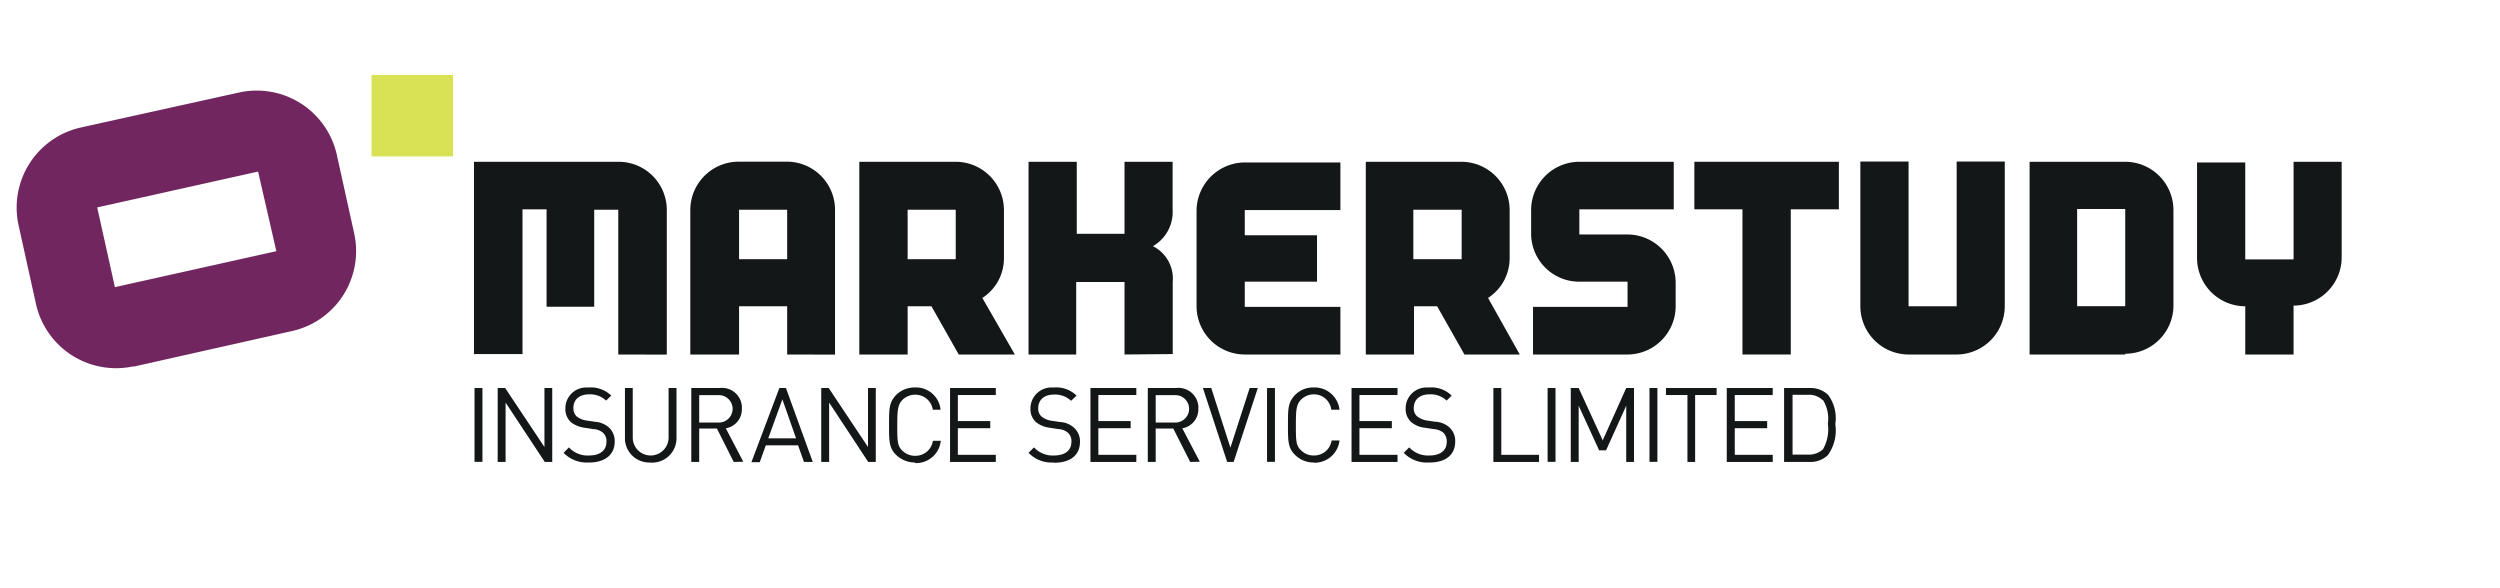
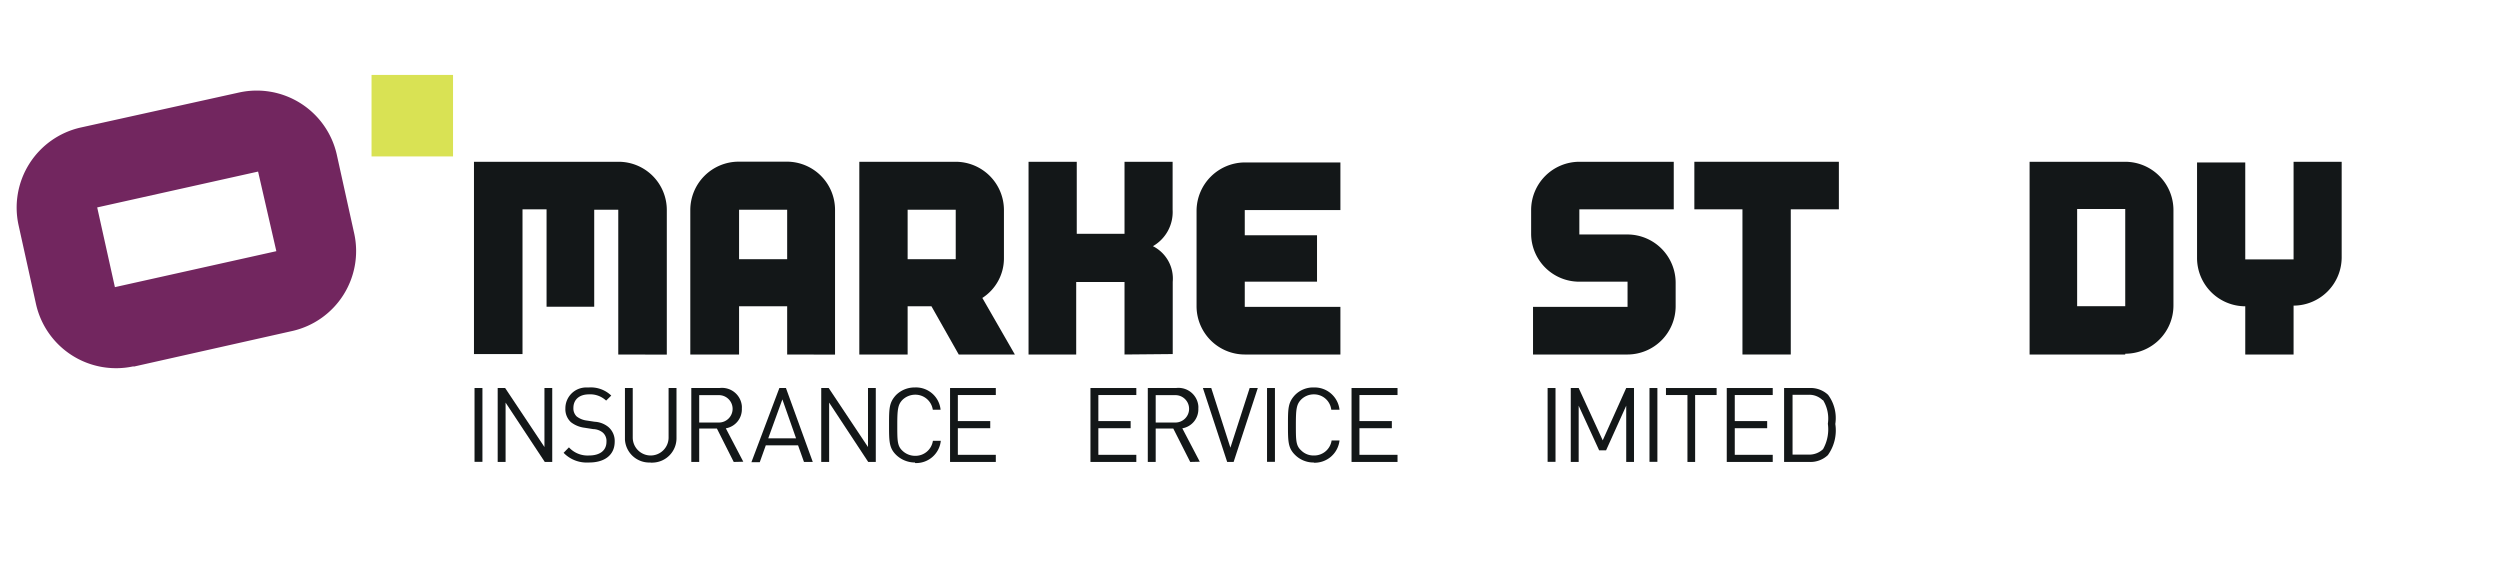
<svg xmlns="http://www.w3.org/2000/svg" width="224.54" height="52.85" viewBox="0 0 224.54 52.85">
  <defs>
    <style>.a{fill:#72265f;}.b{fill:#d9e254;}.c{fill:#131718;}.d{fill:none;}</style>
  </defs>
  <title>markerstudy-logo</title>
  <path class="a" d="M10.32,25.79,8.73,18.63l14.45-3.22,1.64,7.15ZM12,32.93l14.29-3.21A7.36,7.36,0,0,0,31.82,21l-1.58-7.15a7.37,7.37,0,0,0-8.73-5.55L7.22,11.46a7.37,7.37,0,0,0-5.56,8.73l1.58,7.15A7.37,7.37,0,0,0,12,32.9" />
  <rect class="b" x="33.37" y="6.73" width="7.32" height="7.32" />
  <path class="c" d="M55.53,31.84v-13H53.37v8.71H49.09V18.8H46.93v13H42.57V14.53h13a4.33,4.33,0,0,1,4.32,4.32v13Z" />
  <path class="c" d="M70.7,31.84V27.51H66.38v4.33H62v-13a4.35,4.35,0,0,1,4.34-4.32H70.7A4.33,4.33,0,0,1,75,18.85v13Zm0-13H66.38v4.44H70.7Z" />
  <path class="c" d="M86.11,31.84l-2.45-4.33H81.52v4.33H77.18V14.53h8.66a4.34,4.34,0,0,1,4.33,4.32v4.34a4.23,4.23,0,0,1-1.94,3.57l2.92,5.08Zm-.27-13H81.52v4.44h4.32Z" />
  <path class="c" d="M101,31.84V25.33H96.66v6.51H92.38V14.53h4.33V21H101V14.53h4.32v4.32a3.53,3.53,0,0,1-1.77,3.26,3.26,3.26,0,0,1,1.78,3.2V31.8Z" />
  <path class="c" d="M111.8,31.84a4.34,4.34,0,0,1-4.33-4.33V18.92a4.36,4.36,0,0,1,4.33-4.33h8.59v4.28H111.8v2.26h6.49V25.3H111.8v2.26h8.59v4.28Z" />
-   <path class="c" d="M131.53,31.84l-2.45-4.33H127v4.33h-4.33V14.53h8.6a4.34,4.34,0,0,1,4.32,4.32v4.34a4.25,4.25,0,0,1-1.94,3.57l2.85,5.08Zm-.25-13h-4.34v4.44h4.34Z" />
  <path class="c" d="M146.18,31.84h-8.49V27.56h8.49V25.3h-4.33A4.32,4.32,0,0,1,137.52,21V18.85a4.34,4.34,0,0,1,4.33-4.32h8.48V18.8h-8.48v2.26h4.33a4.34,4.34,0,0,1,4.32,4.34v2.11a4.34,4.34,0,0,1-4.32,4.33" />
  <polygon class="c" points="160.84 18.8 160.84 31.84 156.5 31.84 156.5 18.8 152.18 18.8 152.18 14.53 165.16 14.53 165.16 18.8 160.84 18.8" />
-   <path class="c" d="M175.74,31.84h-4.32a4.34,4.34,0,0,1-4.33-4.33v-13h4.33v13h4.32v-13h4.32v13a4.34,4.34,0,0,1-4.32,4.33" />
  <path class="c" d="M190.88,31.84h-8.59V14.53h8.59a4.34,4.34,0,0,1,4.33,4.32v8.6a4.33,4.33,0,0,1-4.33,4.32m0-13h-4.32V27.5h4.32Z" />
  <path class="c" d="M206,27.51v4.33h-4.34V27.51a4.34,4.34,0,0,1-4.33-4.32v-8.6h4.33V23.3H206V14.53h4.32v8.6A4.34,4.34,0,0,1,206,27.45" />
  <rect class="c" x="42.62" y="34.85" width="0.71" height="6.63" />
  <polygon class="c" points="48.93 41.49 45.41 36.16 45.41 41.49 44.7 41.49 44.7 34.85 45.37 34.85 48.9 40.15 48.9 34.85 49.6 34.85 49.6 41.49 48.93 41.49" />
  <path class="c" d="M52.85,41.54a2.87,2.87,0,0,1-2.23-.87l.48-.49a2.27,2.27,0,0,0,1.8.73c1,0,1.57-.46,1.57-1.23a1,1,0,0,0-.32-.82,1.43,1.43,0,0,0-.87-.32l-.77-.12a2.52,2.52,0,0,1-1.23-.5,1.59,1.59,0,0,1-.5-1.23,1.87,1.87,0,0,1,1.85-1.89l.27,0a2.65,2.65,0,0,1,2,.73l-.46.45a2.08,2.08,0,0,0-1.54-.56c-.89,0-1.4.49-1.4,1.22a1,1,0,0,0,.29.76,1.84,1.84,0,0,0,.9.37l.72.11a2.13,2.13,0,0,1,1.23.47,1.65,1.65,0,0,1,.57,1.31c0,1.23-.93,1.88-2.3,1.88" />
  <path class="c" d="M58.44,41.54a2.19,2.19,0,0,1-2.31-2.06V34.85h.7V39.3a1.61,1.61,0,0,0,3.22,0h0V34.85h.71V39.3a2.19,2.19,0,0,1-2.14,2.25.54.54,0,0,1-.18,0" />
  <path class="c" d="M65.9,41.49l-1.51-3H62.8v3h-.71V34.85h2.54a1.79,1.79,0,0,1,2,1.61,1.69,1.69,0,0,1,0,.23,1.73,1.73,0,0,1-1.44,1.78l1.57,3Zm-1.33-6H62.8v2.46h1.77a1.23,1.23,0,0,0,0-2.46" />
  <path class="c" d="M72.21,41.49,71.68,40h-2.9l-.54,1.51h-.75L70,34.85h.59L73,41.49Zm-1.94-5.62L69,39.37H71.5Z" />
  <polygon class="c" points="77.98 41.49 74.47 36.16 74.47 41.49 73.76 41.49 73.76 34.85 74.43 34.85 77.96 40.15 77.96 34.85 78.66 34.85 78.66 41.49 77.98 41.49" />
  <path class="c" d="M82.17,41.54a2.43,2.43,0,0,1-1.69-.69c-.63-.62-.63-1.23-.63-2.69s0-2,.63-2.68a2.36,2.36,0,0,1,1.69-.68,2.22,2.22,0,0,1,2.31,2h-.7a1.58,1.58,0,0,0-1.58-1.35,1.65,1.65,0,0,0-1.15.47c-.41.43-.46.88-.46,2.27s0,1.86.46,2.29a1.64,1.64,0,0,0,1.15.46,1.58,1.58,0,0,0,1.59-1.35h.71a2.23,2.23,0,0,1-2.3,2" />
  <polygon class="c" points="85.33 41.49 85.33 34.85 89.44 34.85 89.44 35.48 86.03 35.48 86.03 37.82 88.94 37.82 88.94 38.46 86.03 38.46 86.03 40.85 89.44 40.85 89.44 41.49 85.33 41.49" />
-   <path class="c" d="M94.61,41.54a2.87,2.87,0,0,1-2.23-.87l.49-.49a2.27,2.27,0,0,0,1.8.73c1,0,1.56-.46,1.56-1.23a1,1,0,0,0-.32-.82,1.4,1.4,0,0,0-.85-.32l-.78-.12a2.52,2.52,0,0,1-1.23-.5,1.59,1.59,0,0,1-.5-1.23,1.89,1.89,0,0,1,1.87-1.89l.27,0a2.6,2.6,0,0,1,2,.73L96.2,36a2.07,2.07,0,0,0-1.55-.56c-.88,0-1.4.49-1.4,1.22a.91.91,0,0,0,.31.76,1.75,1.75,0,0,0,.89.37l.73.11a2.06,2.06,0,0,1,1.23.47A1.64,1.64,0,0,1,97,39.68c0,1.23-.91,1.88-2.3,1.88" />
  <polygon class="c" points="97.94 41.49 97.94 34.85 102.06 34.85 102.06 35.48 98.65 35.48 98.65 37.82 101.55 37.82 101.55 38.46 98.65 38.46 98.65 40.85 102.06 40.85 102.06 41.49 97.94 41.49" />
  <path class="c" d="M106.9,41.49l-1.52-3H103.8v3h-.71V34.85h2.54a1.79,1.79,0,0,1,2,1.61,1.69,1.69,0,0,1,0,.23,1.73,1.73,0,0,1-1.44,1.78l1.57,3Zm-1.33-6H103.8v2.46h1.77a1.23,1.23,0,1,0,0-2.46" />
  <polygon class="c" points="110.8 41.49 110.22 41.49 108.04 34.85 108.79 34.85 110.51 40.21 112.24 34.85 112.97 34.85 110.8 41.49" />
  <rect class="c" x="113.8" y="34.85" width="0.71" height="6.63" />
  <path class="c" d="M118,41.54a2.34,2.34,0,0,1-1.69-.69c-.63-.62-.63-1.23-.63-2.69s0-2,.63-2.68A2.28,2.28,0,0,1,118,34.8a2.25,2.25,0,0,1,2.31,2h-.74A1.56,1.56,0,0,0,118,35.42a1.61,1.61,0,0,0-1.14.47c-.42.43-.47.88-.47,2.27s0,1.86.47,2.29a1.56,1.56,0,0,0,1.14.46,1.58,1.58,0,0,0,1.6-1.35h.71a2.25,2.25,0,0,1-2.31,2" />
  <polygon class="c" points="121.39 41.49 121.39 34.85 125.52 34.85 125.52 35.48 122.1 35.48 122.1 37.82 125.01 37.82 125.01 38.46 122.1 38.46 122.1 40.85 125.52 40.85 125.52 41.49 121.39 41.49" />
-   <path class="c" d="M128.35,41.54a2.88,2.88,0,0,1-2.27-.87l.49-.49a2.29,2.29,0,0,0,1.81.73c1,0,1.56-.46,1.56-1.23a1.06,1.06,0,0,0-.31-.82,1.52,1.52,0,0,0-.87-.32l-.78-.12a2.28,2.28,0,0,1-1.22-.5,1.57,1.57,0,0,1-.51-1.23,1.87,1.87,0,0,1,1.85-1.89l.28,0a2.59,2.59,0,0,1,2,.73l-.45.45a2.07,2.07,0,0,0-1.55-.56c-.88,0-1.4.49-1.4,1.22a.91.91,0,0,0,.31.76,1.85,1.85,0,0,0,.89.37l.73.11a2.06,2.06,0,0,1,1.23.47,1.64,1.64,0,0,1,.56,1.31c0,1.23-.91,1.88-2.29,1.88" />
-   <polygon class="c" points="134.13 41.49 134.13 34.85 134.84 34.85 134.84 40.85 138.23 40.85 138.23 41.49 134.13 41.49" />
  <rect class="c" x="139" y="34.85" width="0.71" height="6.63" />
  <polygon class="c" points="146.06 41.49 146.06 36.44 144.25 40.45 143.63 40.45 141.79 36.44 141.79 41.49 141.08 41.49 141.08 34.85 141.79 34.85 143.95 39.55 146.06 34.85 146.76 34.85 146.76 41.49 146.06 41.49" />
  <rect class="c" x="148.15" y="34.85" width="0.71" height="6.63" />
  <polygon class="c" points="152.25 35.48 152.25 41.49 151.56 41.49 151.56 35.48 149.63 35.48 149.63 34.85 154.18 34.85 154.18 35.48 152.25 35.48" />
  <polygon class="c" points="155.09 41.49 155.09 34.85 159.22 34.85 159.22 35.48 155.81 35.48 155.81 37.82 158.72 37.82 158.72 38.46 155.81 38.46 155.81 40.85 159.22 40.85 159.22 41.49 155.09 41.49" />
  <path class="c" d="M164.19,40.86a2.28,2.28,0,0,1-1.68.63h-2.27V34.85h2.27a2.3,2.3,0,0,1,1.68.61,3.5,3.5,0,0,1,.65,2.62,3.8,3.8,0,0,1-.65,2.77m-.49-4.91a1.71,1.71,0,0,0-1.3-.48H161v5.37h1.44a1.79,1.79,0,0,0,1.3-.49,3.62,3.62,0,0,0,.43-2.28,3.15,3.15,0,0,0-.43-2.12" />
  <rect class="d" width="224.54" height="52.85" />
</svg>